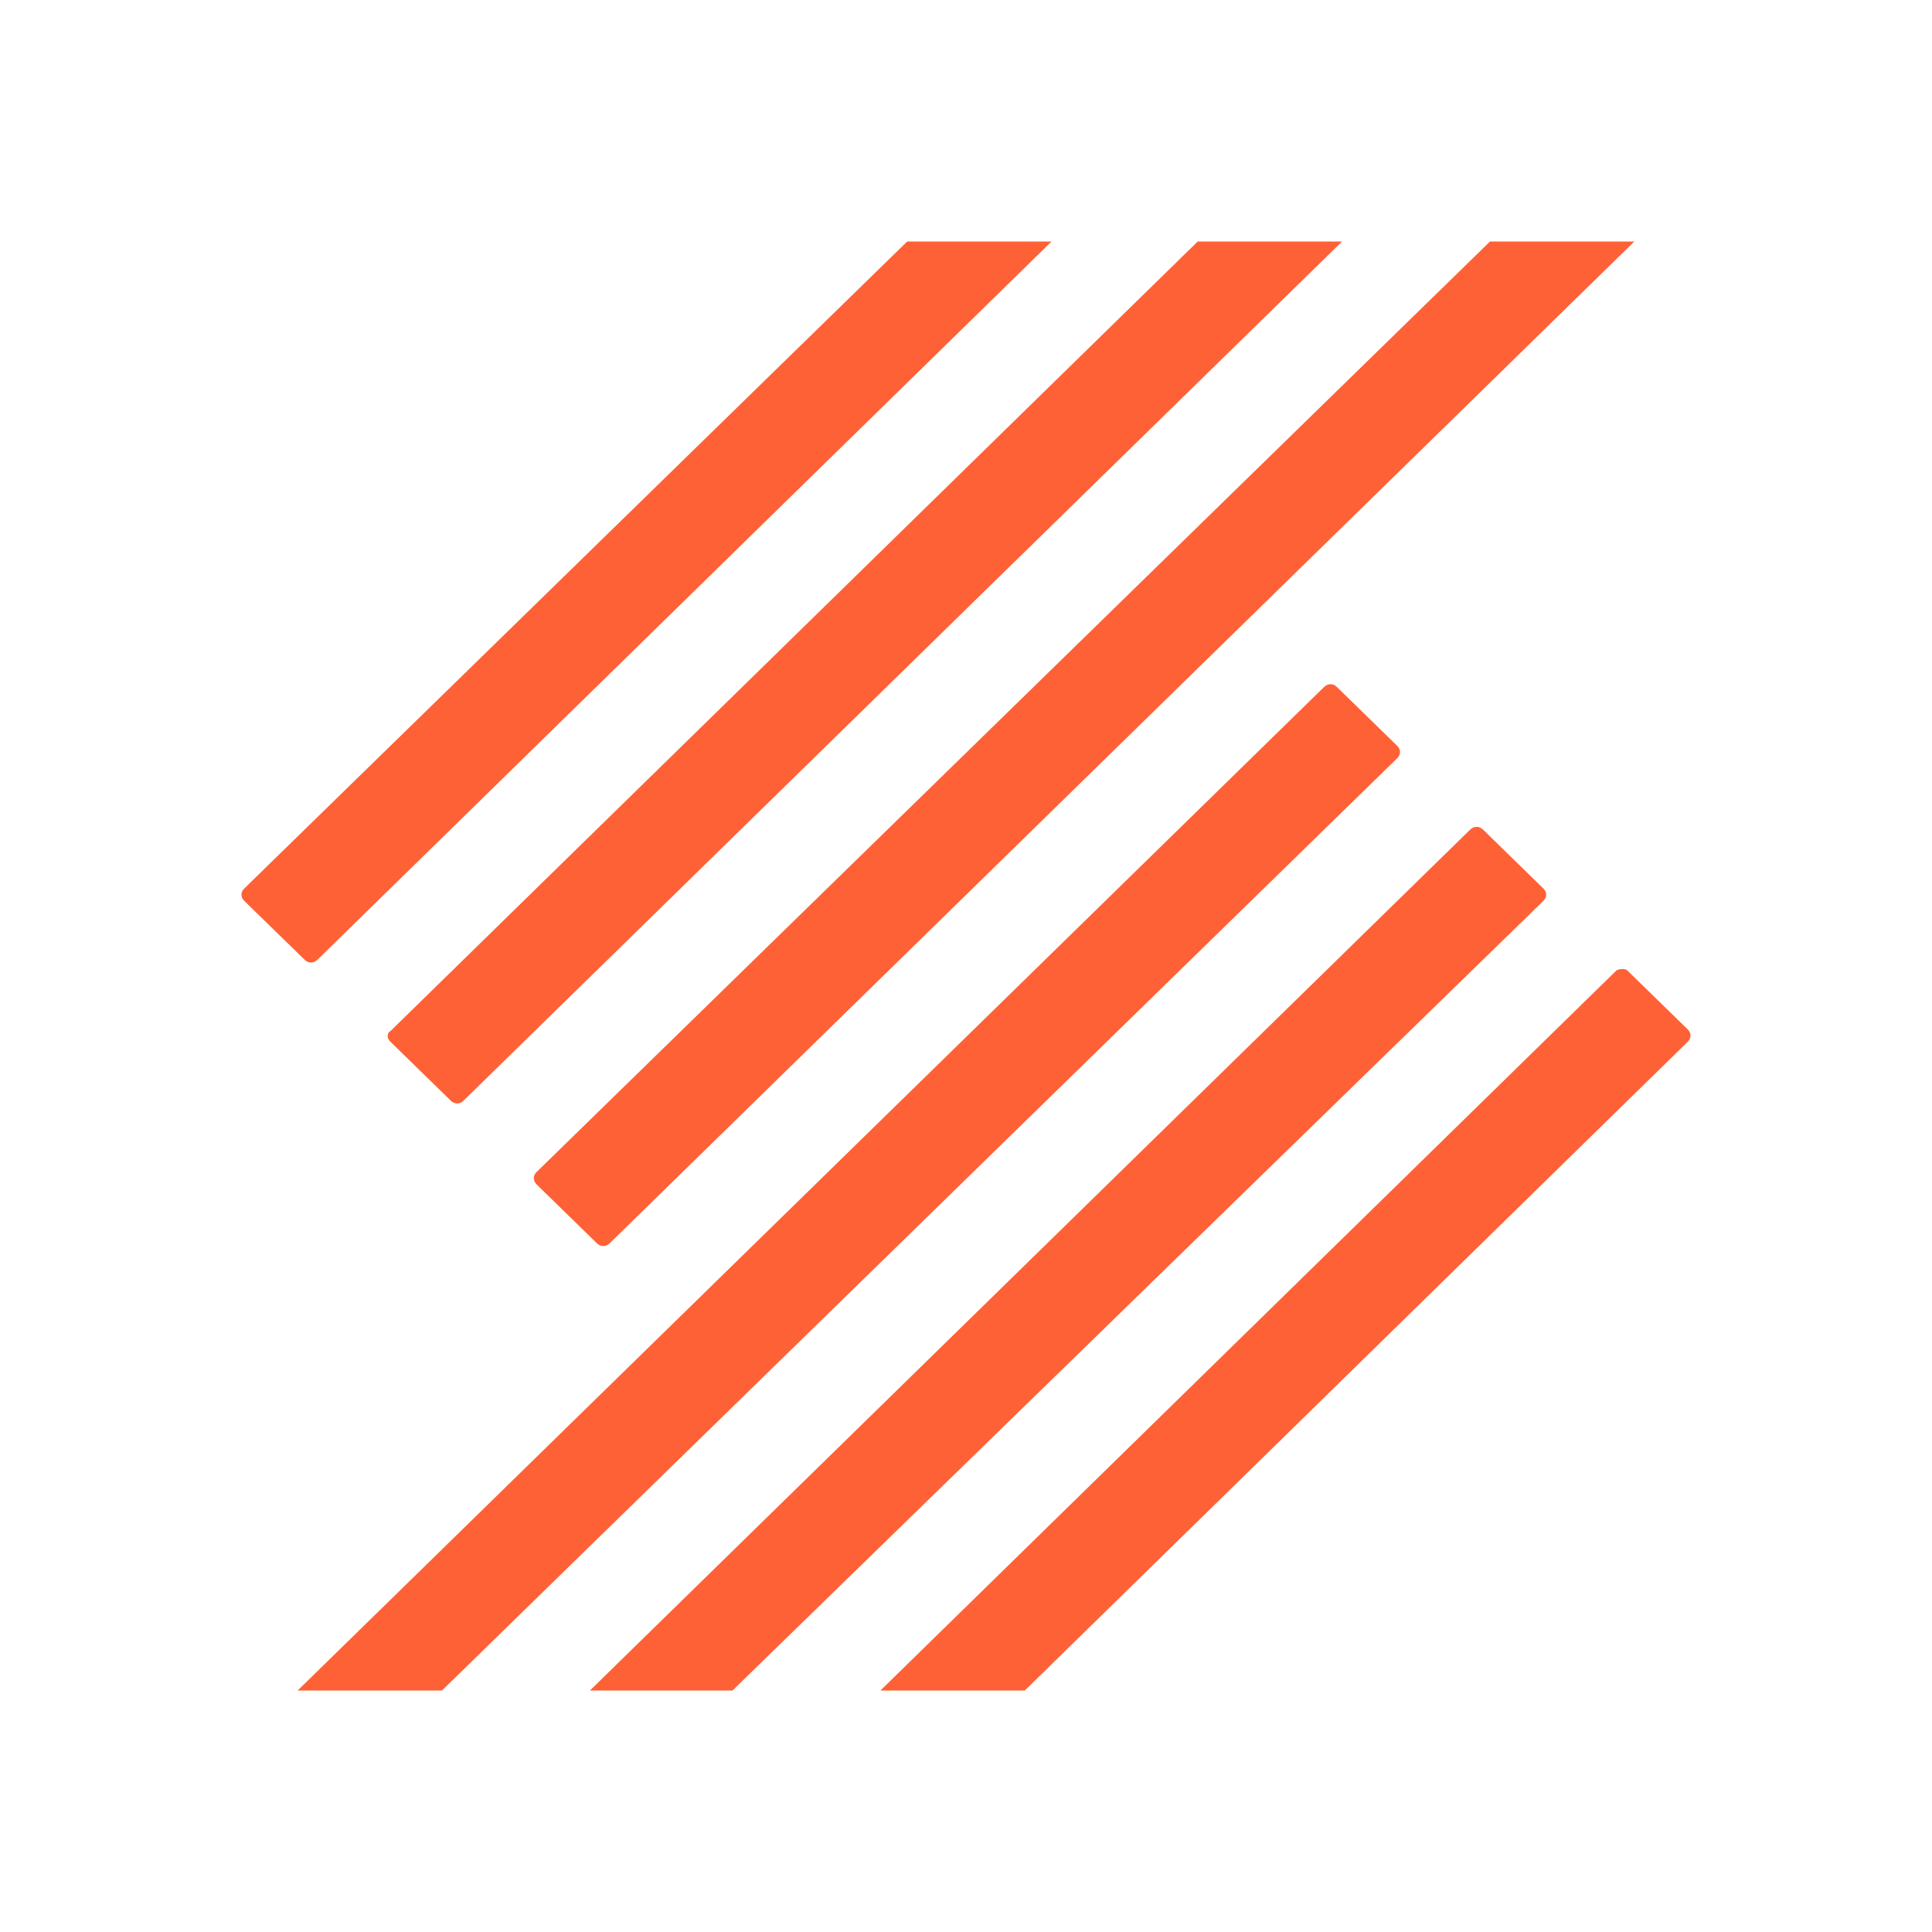
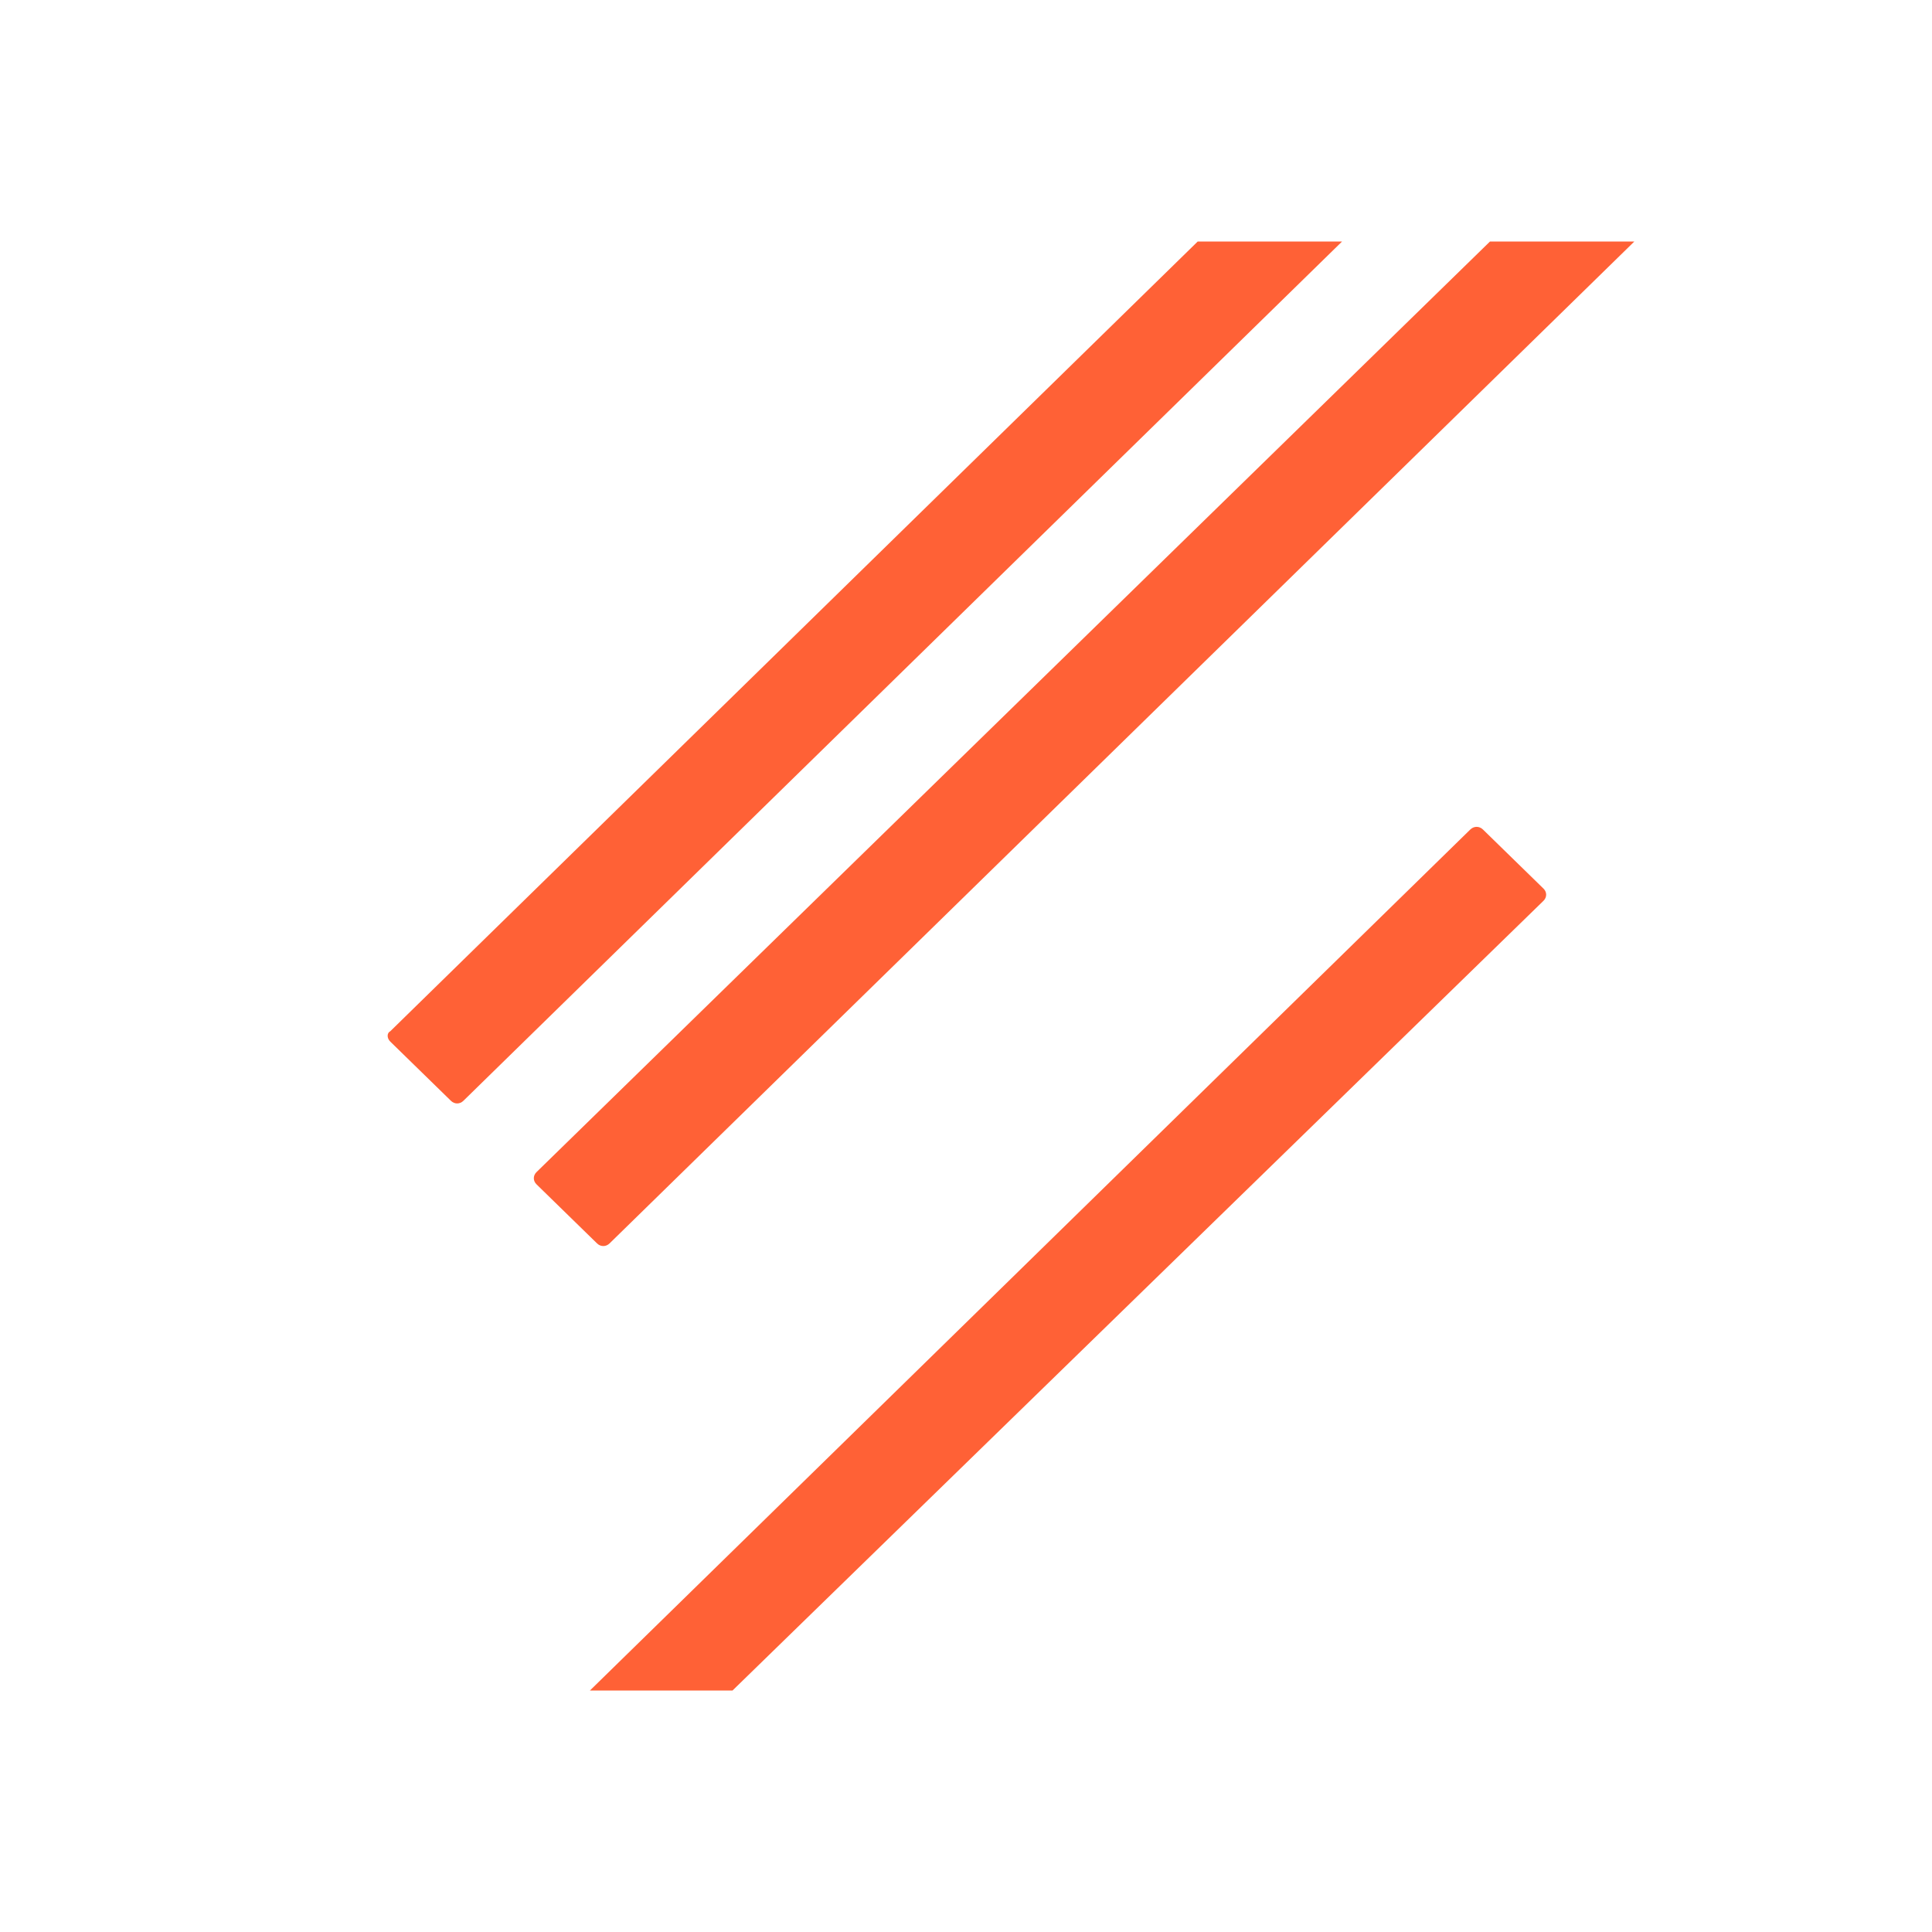
<svg xmlns="http://www.w3.org/2000/svg" width="32" height="32" viewBox="0 0 32 32" fill="none">
-   <path d="M21.934 11.376L4.93 28H7.321L23.144 12.557C23.203 12.499 23.203 12.413 23.144 12.355L22.14 11.376C22.081 11.318 21.993 11.318 21.934 11.376Z" fill="#FF6136" />
-   <path d="M5.255 15.899L17.417 4H15.026L4.044 14.718C3.985 14.775 3.985 14.862 4.044 14.92L5.048 15.899C5.107 15.957 5.196 15.957 5.255 15.899Z" fill="#FF6136" />
  <path d="M24.354 13.738L9.771 28H12.133L25.565 14.92C25.624 14.862 25.624 14.775 25.565 14.718L24.561 13.738C24.502 13.681 24.413 13.681 24.354 13.738Z" fill="#FF6136" />
-   <path d="M26.775 16.072L14.583 28H16.974L27.956 17.253C28.015 17.196 28.015 17.109 27.956 17.052L26.952 16.072C26.922 16.043 26.834 16.043 26.775 16.072Z" fill="#FF6136" />
  <path d="M6.465 17.253L7.469 18.233C7.528 18.291 7.616 18.291 7.675 18.233L22.229 4H19.838L6.465 17.08C6.406 17.109 6.406 17.196 6.465 17.253Z" fill="#FF6136" />
  <path d="M8.886 19.616L9.889 20.595C9.948 20.653 10.037 20.653 10.096 20.595L27.07 4H24.679L8.886 19.414C8.827 19.472 8.827 19.558 8.886 19.616Z" fill="#FF6136" />
</svg>